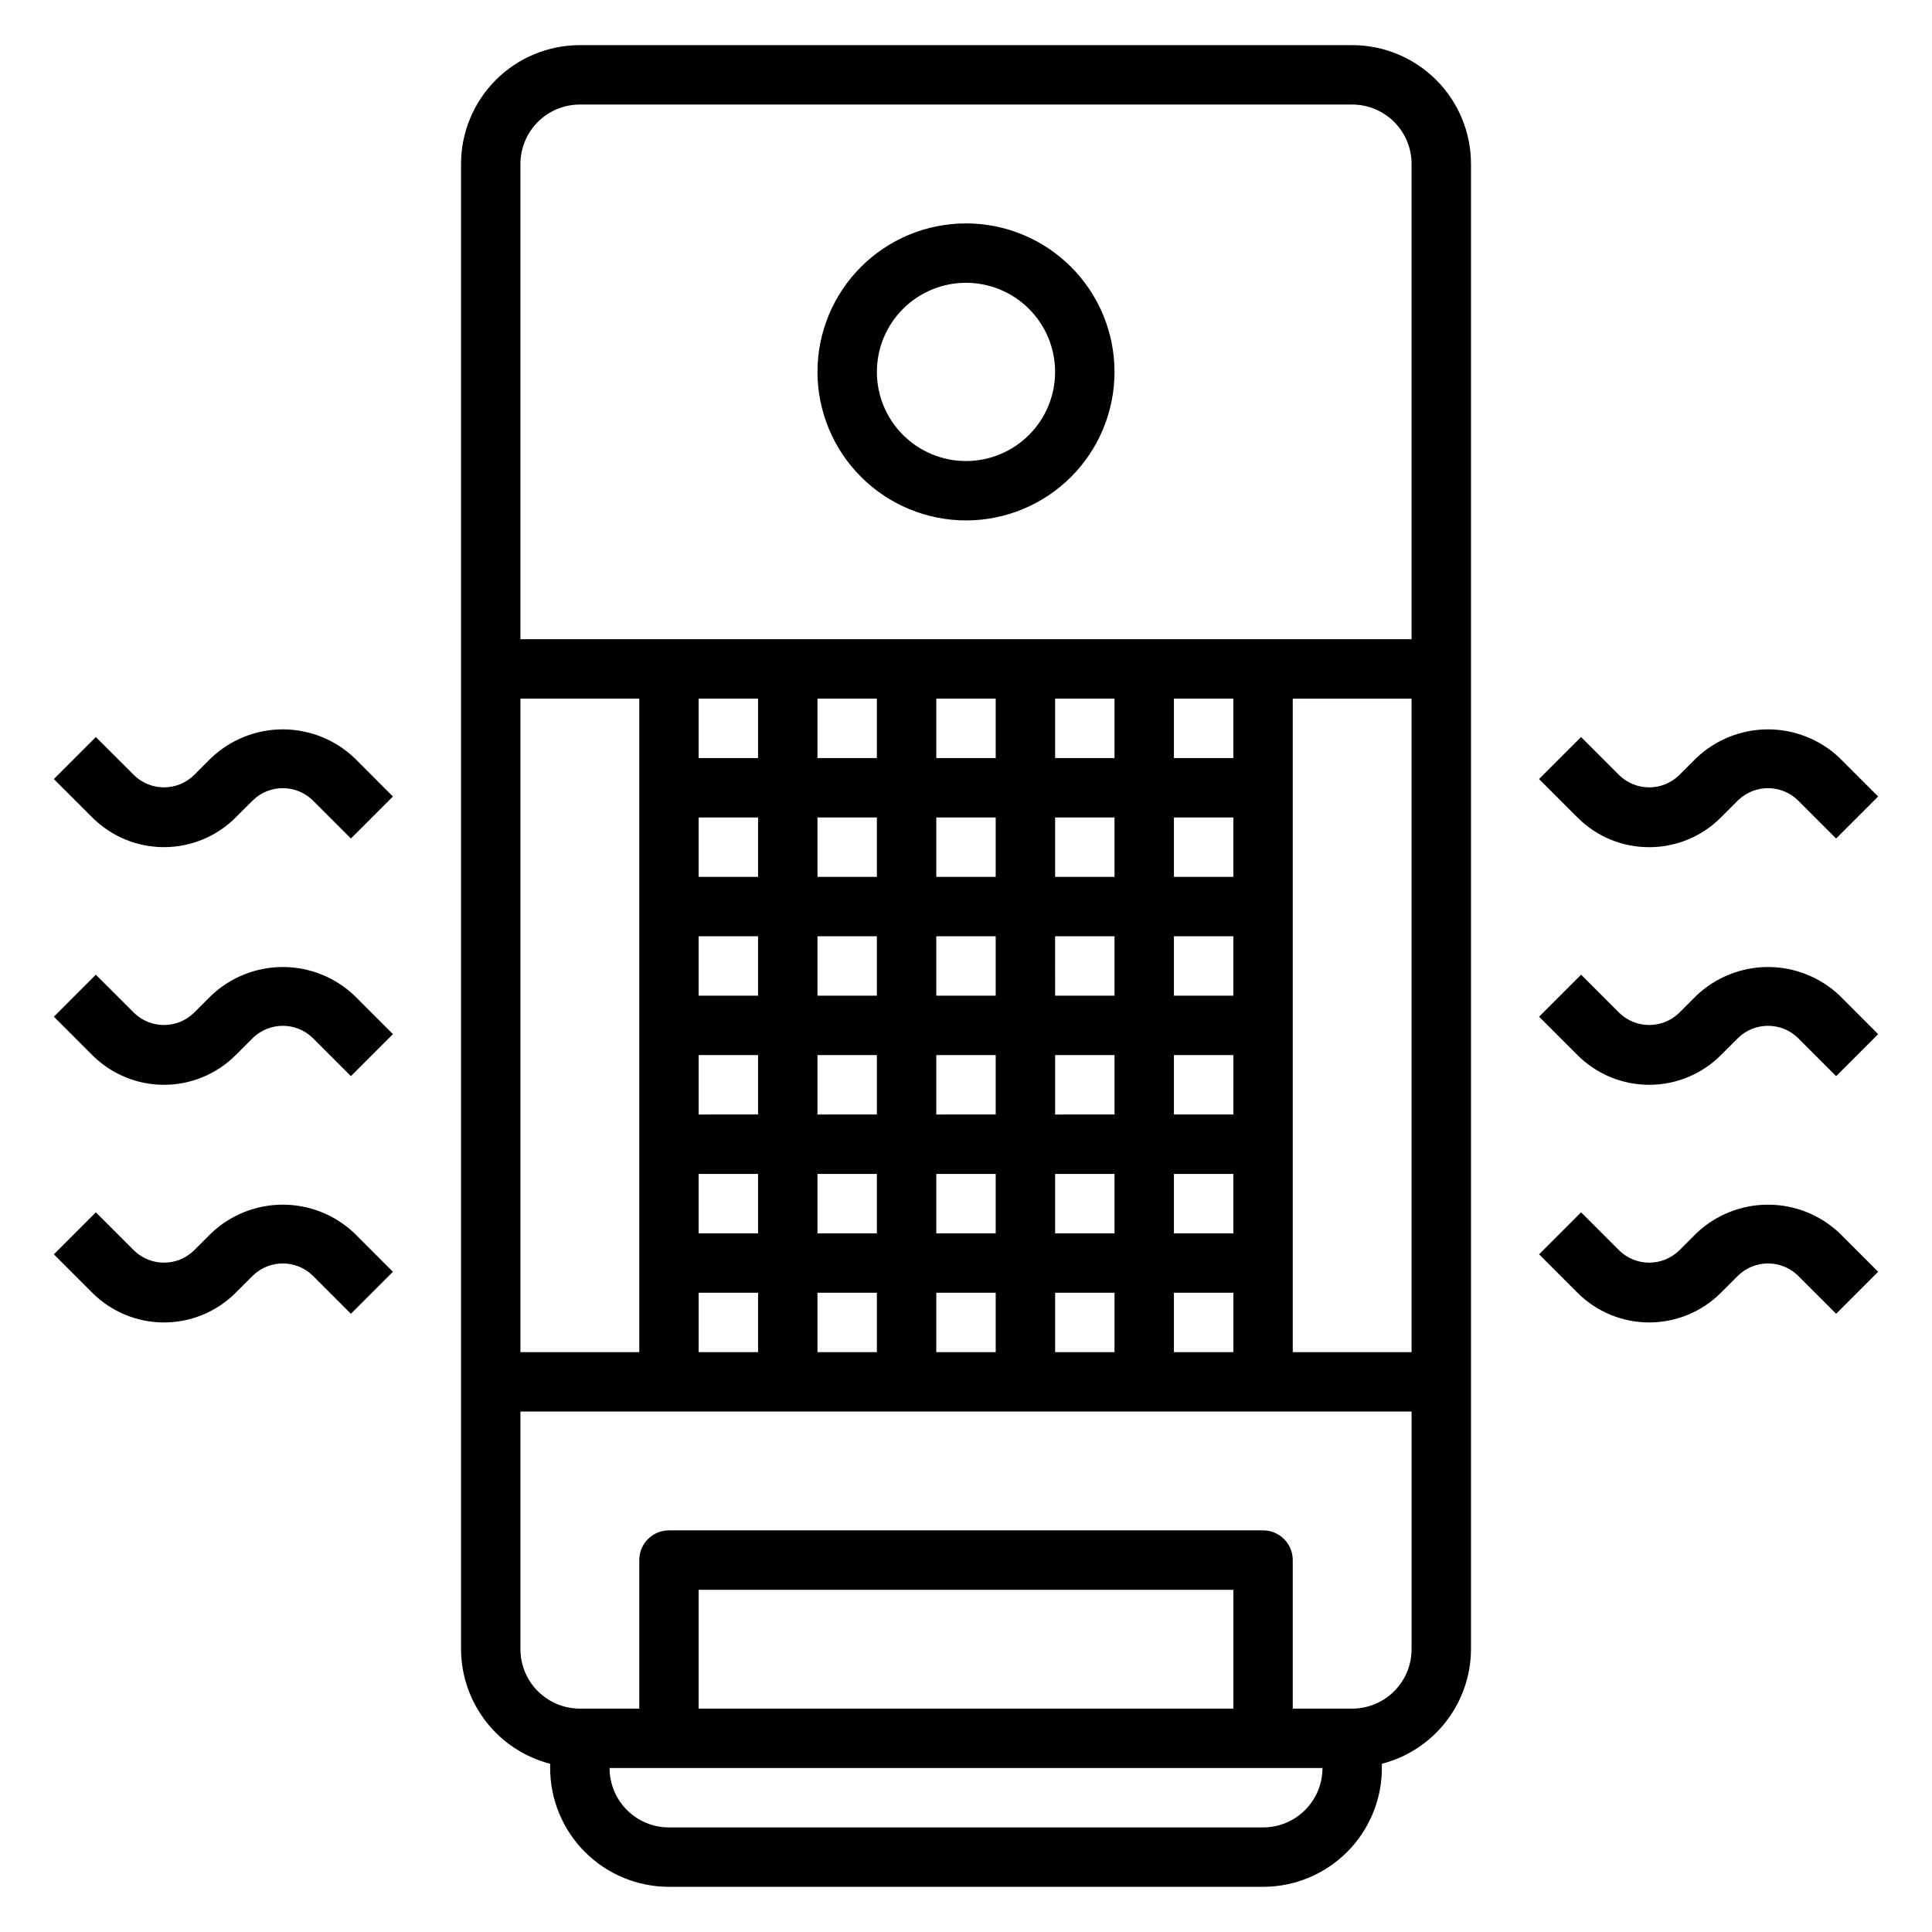
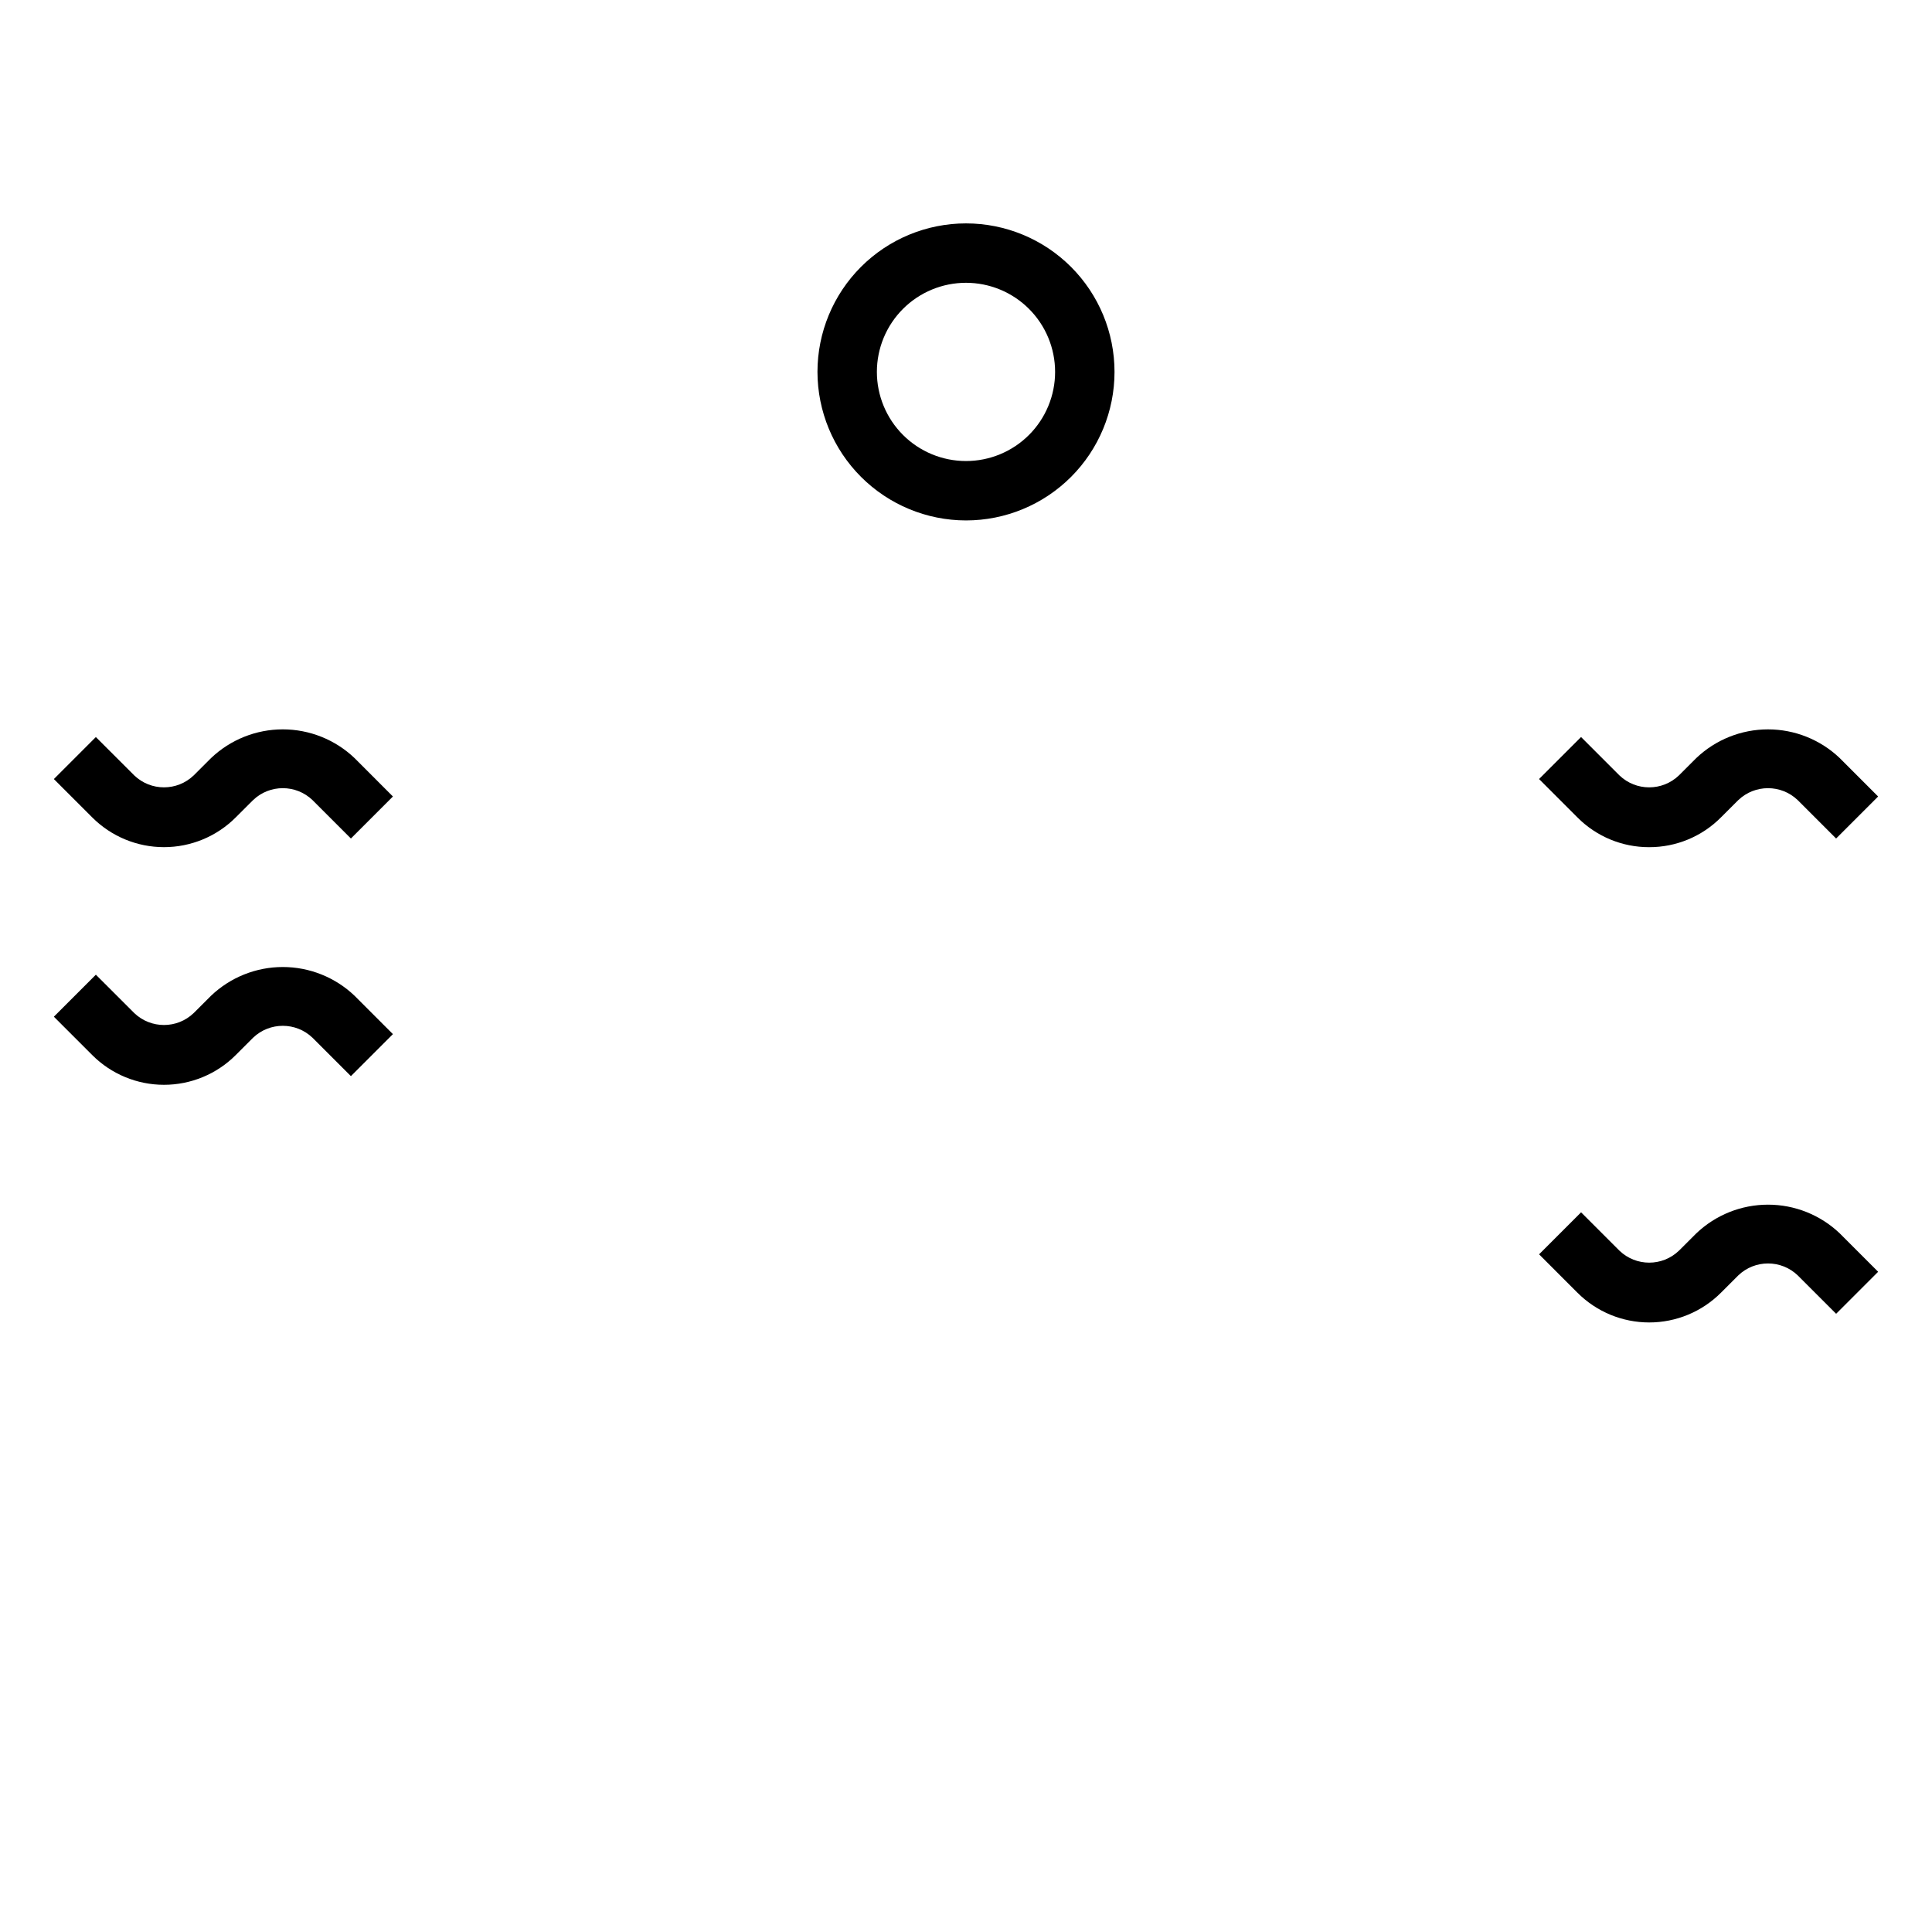
<svg xmlns="http://www.w3.org/2000/svg" fill="#000000" width="800px" height="800px" version="1.1" viewBox="144 144 512 512">
  <g>
-     <path d="m502.34 155.96h-204.67c-8.352 0-16.363 3.32-22.266 9.223-5.906 5.906-9.223 13.914-9.223 22.266v393.6c0.023 6.961 2.356 13.715 6.629 19.211 4.273 5.496 10.246 9.418 16.984 11.16v1.117c0 8.352 3.32 16.359 9.223 22.266 5.906 5.906 13.914 9.223 22.266 9.223h157.44c8.352 0 16.359-3.316 22.266-9.223s9.223-13.914 9.223-22.266v-1.117c6.738-1.742 12.711-5.664 16.984-11.16 4.273-5.496 6.606-12.25 6.633-19.211v-393.6c0-8.352-3.32-16.359-9.223-22.266-5.906-5.902-13.914-9.223-22.266-9.223zm-204.67 15.746h204.67c4.176 0 8.18 1.656 11.133 4.609 2.953 2.953 4.609 6.957 4.609 11.133v125.95h-236.16v-125.95c0-4.176 1.66-8.18 4.613-11.133 2.949-2.953 6.957-4.609 11.133-4.609zm173.18 267.65h-15.746v-15.746h15.742zm-141.7-47.234h15.742v15.742l-15.742 0.004zm78.719 15.742-15.742 0.004v-15.746h15.742zm15.742-15.742h15.742v15.742l-15.738 0.004zm-47.23 15.742-15.742 0.004v-15.746h15.742zm-47.23 15.742h15.742v15.742l-15.742 0.008zm31.488 0h15.742v15.742l-15.742 0.008zm31.488 0h15.742v15.742l-15.742 0.008zm31.488 0h15.742v15.742l-15.742 0.008zm47.23-15.742-15.742 0.004v-15.746h15.742zm0-31.488-15.742 0.004v-15.746h15.742zm-31.488 0-15.742 0.004v-15.746h15.742zm-31.488 0-15.742 0.004v-15.746h15.742zm-31.488 0-15.742 0.004v-15.746h15.742zm-31.488 0-15.742 0.004v-15.746h15.742zm-15.742 78.723h15.742v15.742l-15.742 0.004zm31.488 0h15.742v15.742l-15.742 0.004zm31.488 0h15.742v15.742l-15.742 0.004zm31.488 0h15.742v15.742l-15.742 0.004zm31.488 0h15.742v15.742l-15.742 0.004zm15.742-110.21h-15.742v-15.746h15.742zm-31.488 0h-15.742v-15.746h15.742zm-31.488 0h-15.742v-15.746h15.742zm-31.488 0h-15.742v-15.746h15.742zm-31.488 0h-15.742v-15.746h15.742zm-31.484 157.44h-31.488v-173.19h31.488zm15.742-15.742h15.742v15.742h-15.742zm31.488 0h15.742v15.742h-15.742zm31.488 0h15.742v15.742h-15.742zm31.488 0h15.742v15.742h-15.742zm31.488 0h15.742v15.742h-15.742zm31.488-157.44h31.488v173.18h-31.488zm-7.871 299.14h-157.44c-4.176 0-8.18-1.66-11.133-4.613s-4.609-6.957-4.609-11.133h188.93c0 4.176-1.656 8.18-4.609 11.133-2.953 2.953-6.957 4.613-11.133 4.613zm-7.871-31.488h-141.7v-31.488h141.7zm31.488 0h-15.746v-39.363c0-2.086-0.828-4.09-2.305-5.566-1.477-1.477-3.481-2.305-5.566-2.305h-157.44c-4.348 0-7.871 3.523-7.871 7.871v39.359l-15.742 0.004c-4.176 0-8.184-1.66-11.133-4.613-2.953-2.953-4.613-6.957-4.613-11.133v-62.977h236.16v62.977c0 4.176-1.656 8.18-4.609 11.133s-6.957 4.613-11.133 4.613z" />
    <path d="m400 281.92c10.438 0 20.449-4.148 27.832-11.527 7.379-7.383 11.527-17.395 11.527-27.832 0-10.441-4.148-20.449-11.527-27.832-7.383-7.383-17.395-11.527-27.832-11.527-10.441 0-20.453 4.144-27.832 11.527-7.383 7.383-11.531 17.391-11.531 27.832 0.016 10.434 4.164 20.438 11.543 27.816 7.379 7.379 17.383 11.531 27.82 11.543zm0-62.977c6.262 0 12.27 2.488 16.699 6.918 4.426 4.43 6.914 10.434 6.914 16.699 0 6.262-2.488 12.27-6.914 16.699-4.43 4.43-10.438 6.918-16.699 6.918-6.266 0-12.273-2.488-16.699-6.918-4.43-4.43-6.918-10.438-6.918-16.699 0-6.266 2.488-12.27 6.918-16.699 4.426-4.43 10.434-6.918 16.699-6.918z" />
-     <path d="m593.54 407.87-4.613 4.606c-4.402 4.211-11.34 4.211-15.742 0l-10.18-10.18-11.133 11.133 10.18 10.184c5.043 5.043 11.875 7.871 19.004 7.871 7.129 0 13.965-2.828 19.004-7.871l4.613-4.606c4.402-4.207 11.34-4.207 15.742 0l10.18 10.18 11.133-11.133-10.18-10.184c-5.125-4.879-11.93-7.602-19.004-7.602s-13.879 2.723-19.004 7.602z" />
    <path d="m581.05 368.51c7.133 0.016 13.973-2.816 19.004-7.875l4.613-4.602c4.402-4.211 11.34-4.211 15.742 0l10.18 10.18 11.133-11.133-10.18-10.188c-5.125-4.879-11.93-7.602-19.004-7.602s-13.879 2.723-19.004 7.602l-4.613 4.606c-4.402 4.211-11.34 4.211-15.742 0l-10.18-10.18-11.133 11.133 10.18 10.184c5.031 5.059 11.871 7.891 19.004 7.875z" />
    <path d="m593.54 470.85-4.613 4.606c-4.402 4.211-11.34 4.211-15.742 0l-10.18-10.18-11.133 11.133 10.18 10.184c5.043 5.039 11.875 7.871 19.004 7.871 7.129 0 13.965-2.832 19.004-7.871l4.613-4.606c4.402-4.211 11.34-4.211 15.742 0l10.18 10.18 11.133-11.133-10.18-10.184c-5.125-4.883-11.93-7.602-19.004-7.602s-13.879 2.719-19.004 7.602z" />
    <path d="m199.94 407.87-4.613 4.606c-4.402 4.211-11.34 4.211-15.742 0l-10.18-10.172-11.129 11.133 10.176 10.176c5.043 5.043 11.879 7.871 19.004 7.871 7.129 0 13.965-2.828 19.004-7.871l4.613-4.606c4.402-4.207 11.34-4.207 15.742 0l10.18 10.18 11.133-11.133-10.18-10.184c-5.125-4.879-11.93-7.602-19.004-7.602-7.074 0-13.879 2.723-19.004 7.602z" />
    <path d="m199.94 344.89-4.613 4.606c-4.402 4.211-11.34 4.211-15.742 0l-10.18-10.172-11.129 11.133 10.176 10.176c5.043 5.043 11.879 7.871 19.004 7.871 7.129 0 13.965-2.828 19.004-7.871l4.613-4.602c4.402-4.211 11.34-4.211 15.742 0l10.18 10.18 11.133-11.133-10.18-10.188c-5.125-4.879-11.93-7.602-19.004-7.602-7.074 0-13.879 2.723-19.004 7.602z" />
-     <path d="m199.94 470.85-4.613 4.606c-4.402 4.211-11.34 4.211-15.742 0l-10.18-10.172-11.129 11.133 10.176 10.176c5.043 5.039 11.879 7.871 19.004 7.871 7.129 0 13.965-2.832 19.004-7.871l4.613-4.606c4.402-4.211 11.34-4.211 15.742 0l10.18 10.18 11.133-11.133-10.18-10.184c-5.125-4.883-11.93-7.602-19.004-7.602-7.074 0-13.879 2.719-19.004 7.602z" />
  </g>
</svg>